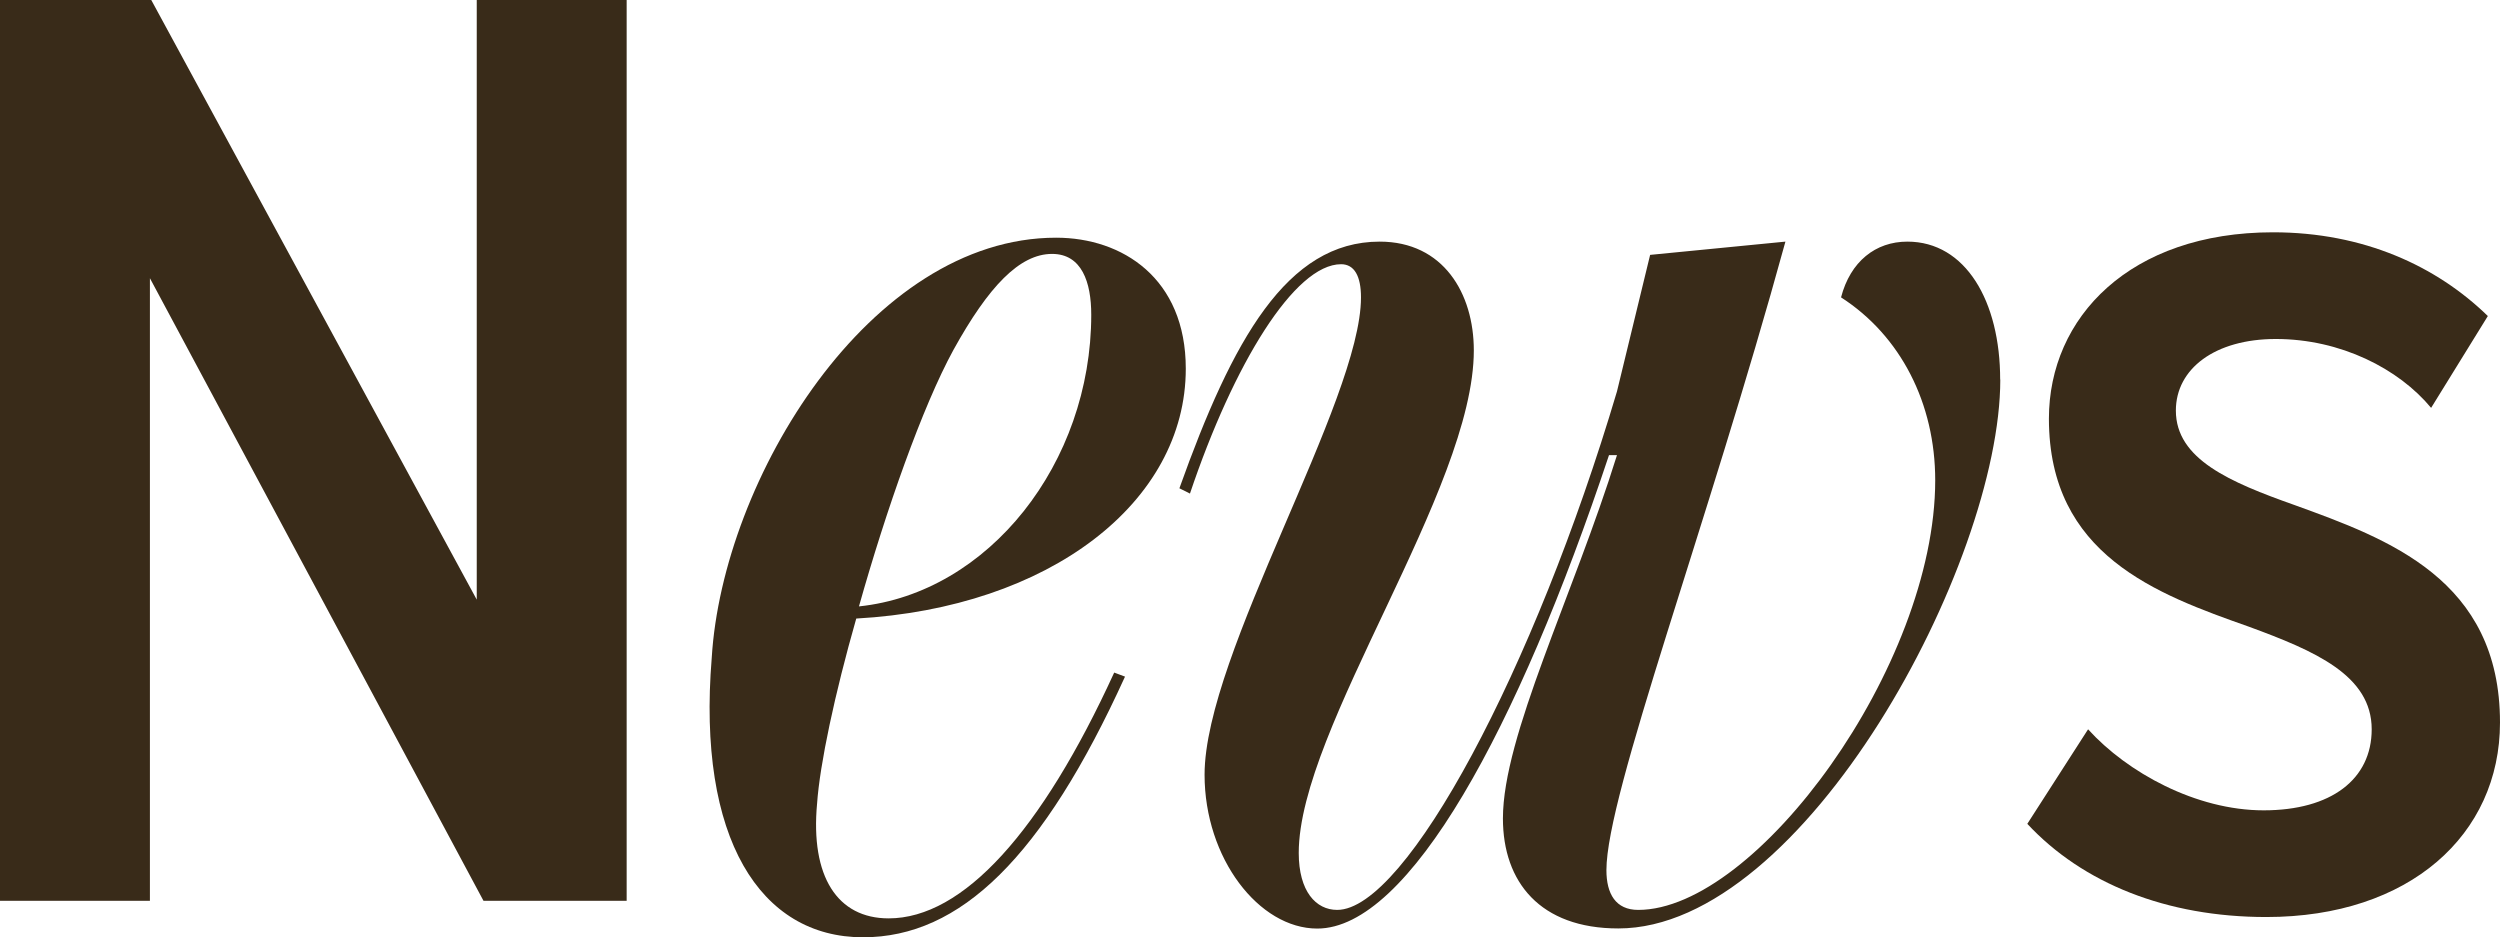
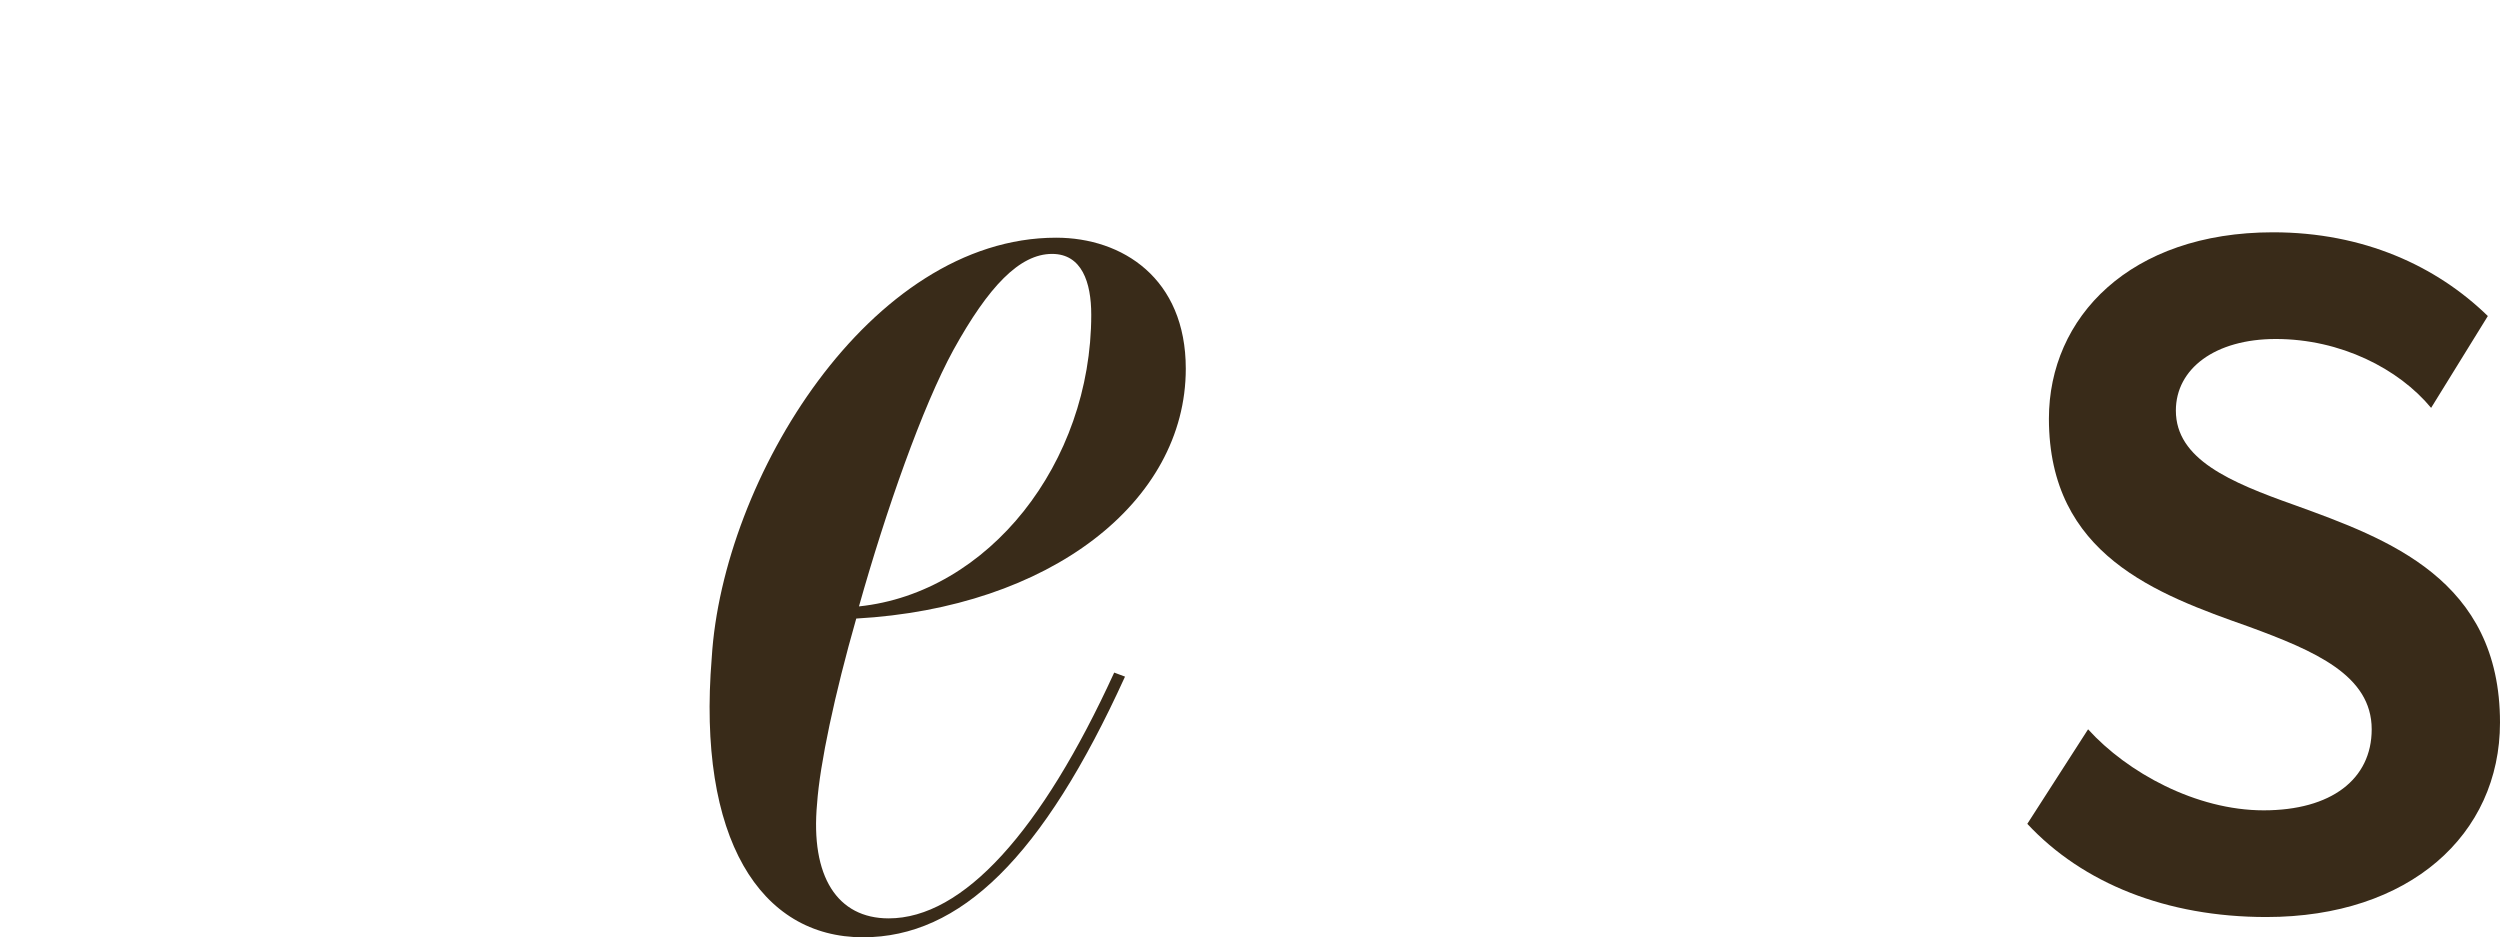
<svg xmlns="http://www.w3.org/2000/svg" viewBox="0 0 203.62 76.34">
  <defs>
    <style>.d{fill:#392b19;}</style>
  </defs>
  <g id="a" />
  <g id="b">
    <g id="c">
      <g>
-         <path class="d" d="M39.38,73.37L12.21,22.66v50.71H0V0H12.32l26.51,48.84V0h12.21V73.37h-11.66Z" />
        <path class="d" d="M90.75,54.78l.88,.33c-6.71,14.74-13.42,21.23-21.34,21.23-8.36,0-13.53-8.03-12.32-22.77,.88-14.52,12.87-34.21,28.05-34.21,5.39,0,10.56,3.3,10.56,10.67,0,10.89-11.11,19.47-26.84,20.35-1.76,6.16-2.97,11.88-3.19,15.07-.55,5.94,1.65,9.35,5.83,9.35,6.05,0,12.43-7.04,18.37-20.02Zm-20.79-5.39c10.56-1.1,18.92-11.66,18.92-23.76,0-2.64-.77-4.95-3.19-4.95-2.64,0-5.17,2.64-8.03,7.81-2.53,4.62-5.5,13.09-7.7,20.9Z" />
-         <path class="d" d="M162.92,30.91c0,15.01-15.98,44.71-31.11,44.71-6.37,0-9.4-3.78-9.4-8.96,0-6.7,5.72-18.14,9.29-29.59h-.65c-7.45,22.36-16.31,38.56-23.76,38.56-4.75,0-9.18-5.72-9.18-12.53,0-9.83,12.74-30.46,12.74-38.88,0-1.73-.54-2.7-1.62-2.7-3.78,0-8.75,8.1-12.31,18.68l-.86-.43c4.32-12.1,8.75-20.09,16.31-20.09,5.18,0,7.67,4.21,7.67,8.86,0,11.34-14.26,30.78-14.26,40.93,0,3.13,1.4,4.64,3.13,4.64,5.62,0,16.09-19.66,22.79-42.23l2.7-11.12,11.02-1.08c-6.37,23.22-14.58,45.04-14.58,51.19,0,1.94,.76,3.24,2.59,3.24,9.61,0,24.19-19.87,24.19-34.99,0-6.26-2.81-11.77-7.67-14.9,.76-2.92,2.81-4.54,5.4-4.54,4.75,0,7.56,4.86,7.56,11.23Z" />
        <path class="d" d="M170.07,59.4c3.19,3.52,8.8,6.6,14.3,6.6s8.8-2.53,8.8-6.6c0-4.4-4.62-6.38-10.01-8.36-7.48-2.64-16.28-5.83-16.28-16.94,0-8.25,6.6-15.18,18.26-15.18,7.37,0,13.31,2.75,17.49,6.82l-4.62,7.48c-2.64-3.19-7.37-5.61-12.65-5.61-4.95,0-8.14,2.42-8.14,5.83,0,3.96,4.4,5.83,9.68,7.7,7.59,2.75,16.72,6.05,16.72,17.71,0,9.13-7.37,15.84-19.03,15.84-8.14,0-14.96-2.75-19.47-7.59l4.95-7.7Z" />
      </g>
    </g>
  </g>
</svg>